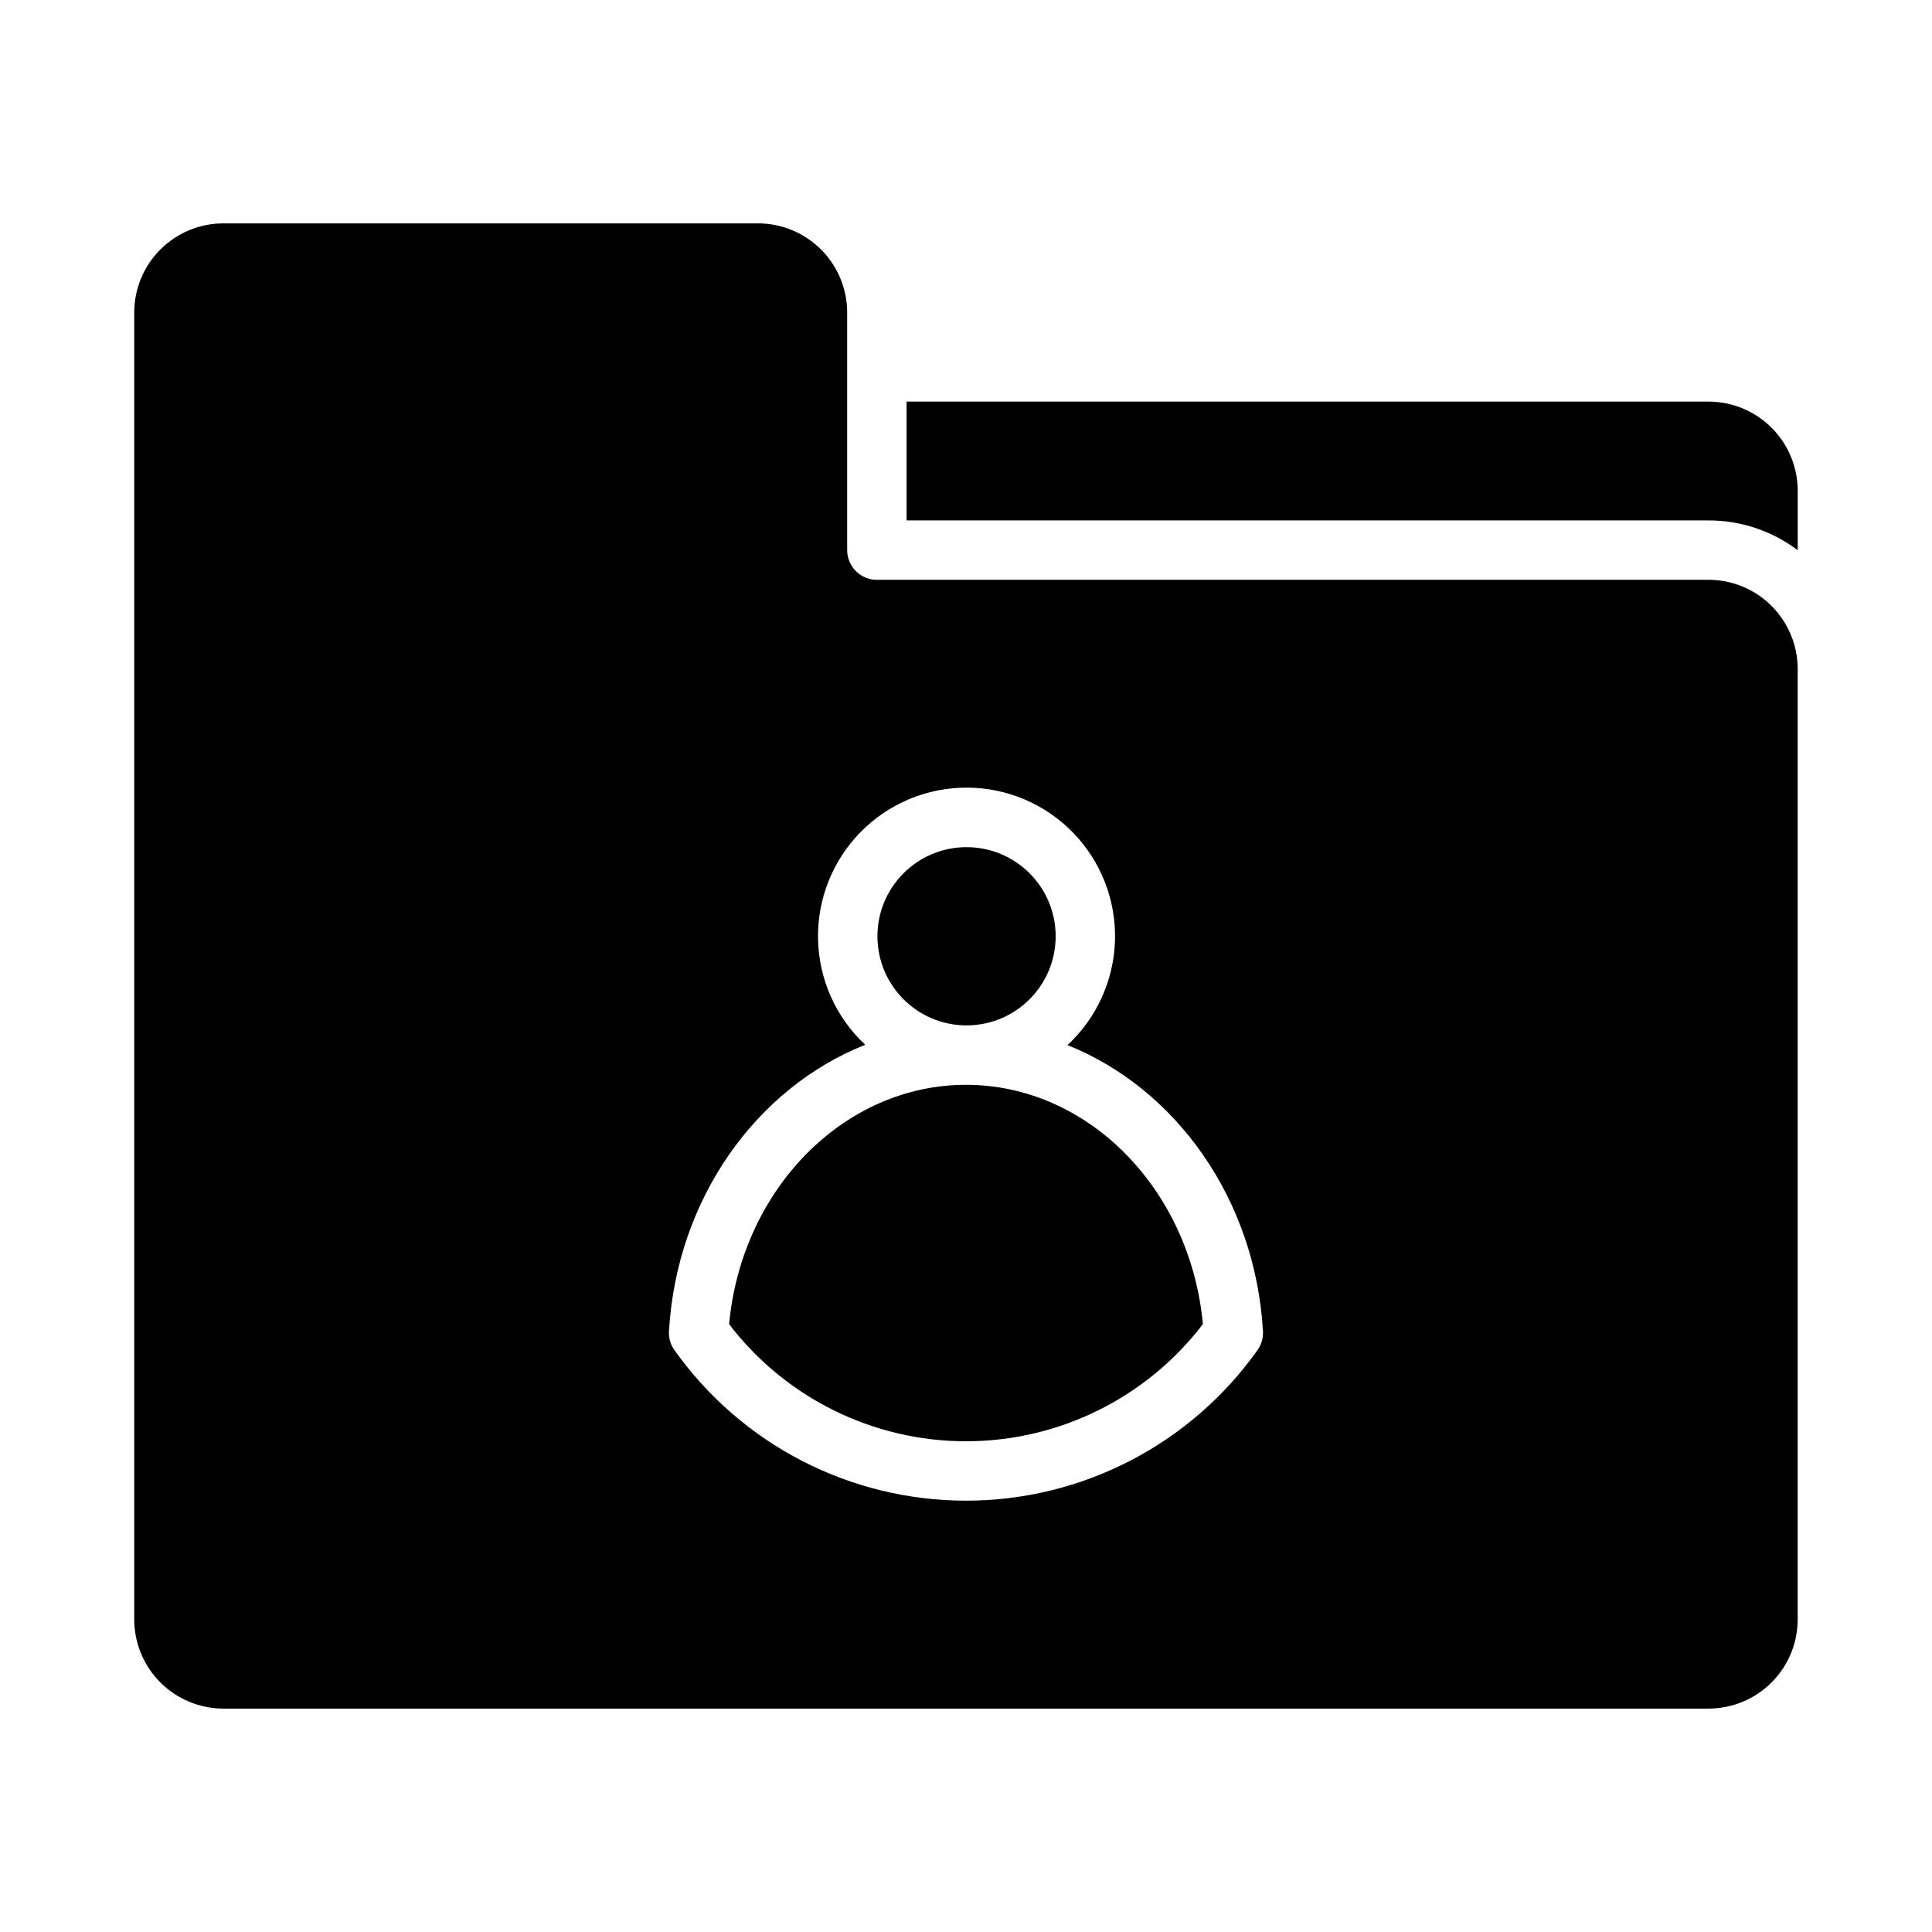
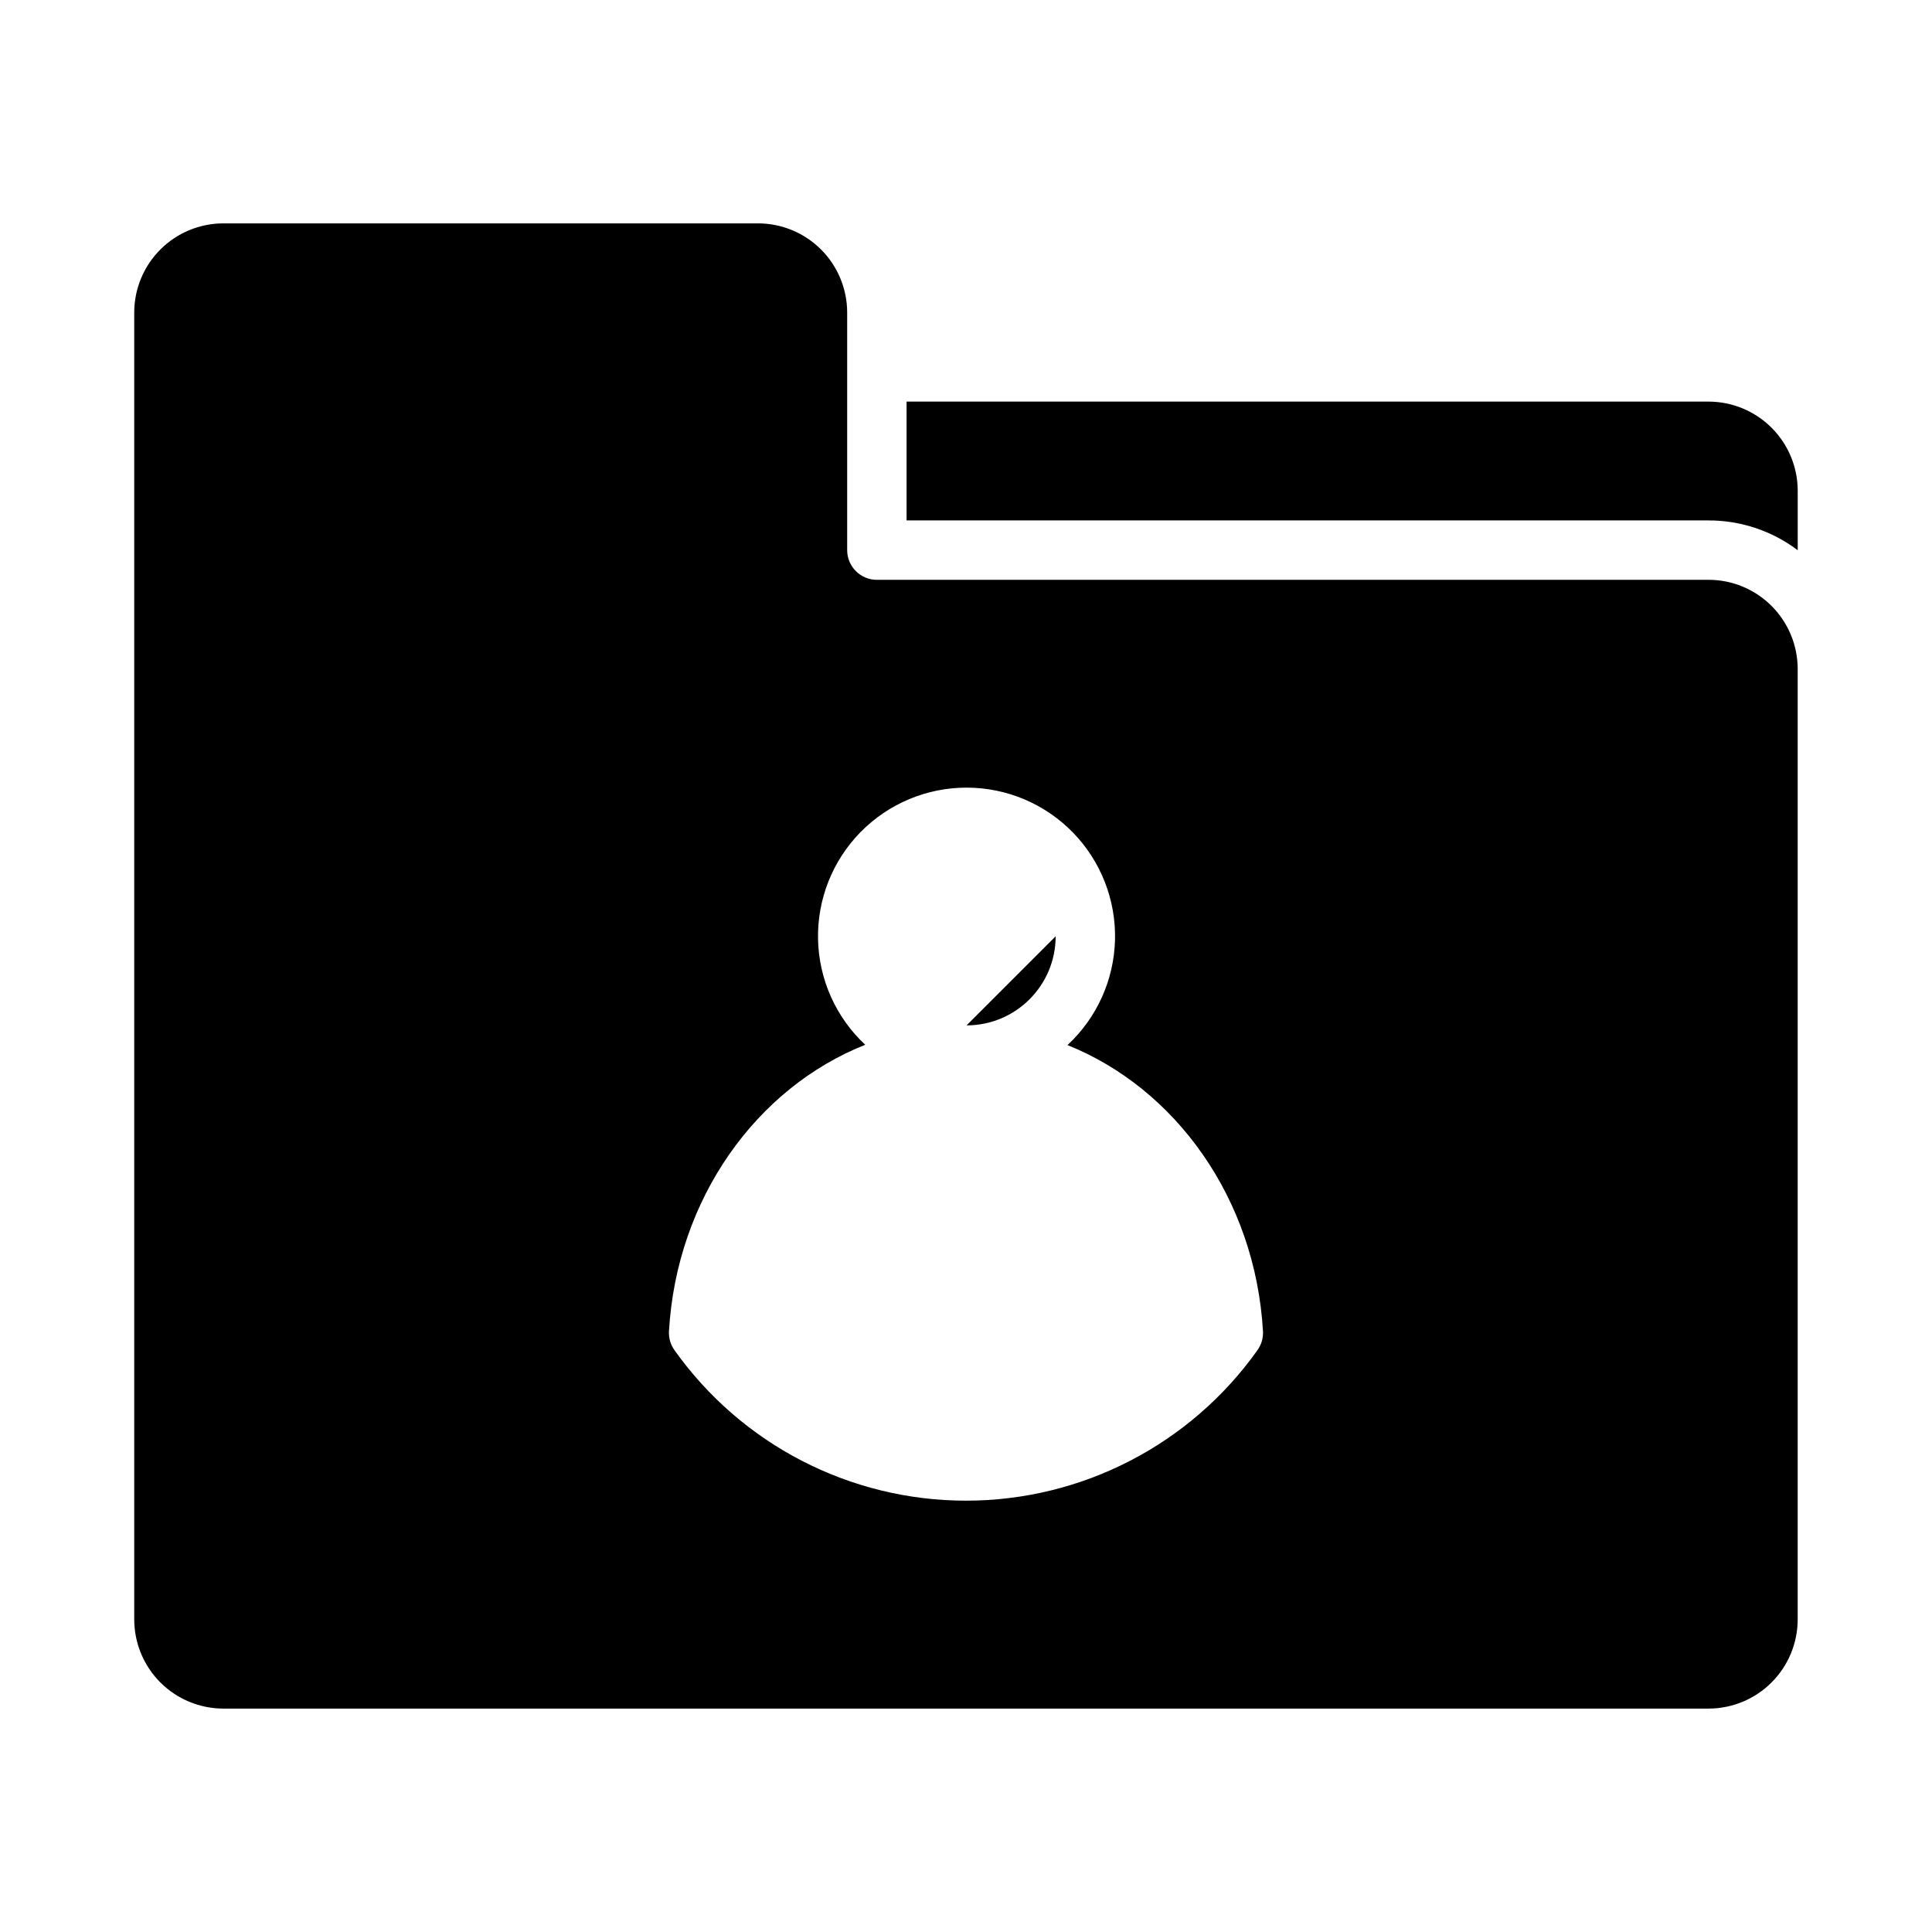
<svg xmlns="http://www.w3.org/2000/svg" fill="#000000" width="800px" height="800px" version="1.1" viewBox="144 144 512 512">
  <g>
    <path d="m596.8 297.66h-220.42c-4.348 0-7.871-3.527-7.871-7.875v-62.977c-0.008-6.258-2.5-12.262-6.926-16.691-4.43-4.426-10.43-6.914-16.691-6.922h-141.7c-6.262 0.008-12.266 2.496-16.691 6.922-4.43 4.43-6.918 10.434-6.926 16.691v346.37c0.008 6.262 2.496 12.262 6.926 16.691 4.426 4.426 10.43 6.918 16.691 6.926h393.6c6.258-0.008 12.262-2.5 16.688-6.926 4.43-4.43 6.918-10.43 6.926-16.691v-251.91c-0.008-6.262-2.496-12.262-6.926-16.691-4.426-4.426-10.43-6.918-16.688-6.922zm-119.54 204.12c-17.77 25.039-46.566 39.914-77.266 39.914-30.703 0-59.5-14.875-77.27-39.914-1.035-1.457-1.543-3.223-1.438-5.008 2.035-35.207 23.258-64.488 52.012-75.898v0.004c-7.758-7.234-12.266-17.289-12.508-27.895-0.242-10.602 3.809-20.852 11.227-28.43 7.418-7.578 17.582-11.84 28.188-11.824 10.605 0.016 20.754 4.312 28.148 11.914 7.394 7.602 11.41 17.867 11.137 28.469-0.277 10.602-4.82 20.641-12.598 27.848 28.652 11.465 49.777 40.691 51.809 75.812 0.102 1.785-0.406 3.551-1.441 5.008z" />
    <path d="m596.8 250.43h-212.55v31.488h212.55c8.52-0.008 16.812 2.762 23.613 7.894v-15.766c-0.008-6.262-2.496-12.266-6.926-16.691-4.426-4.426-10.43-6.918-16.688-6.926z" />
-     <path d="m400 431.49c-32.344 0-59.453 27.641-62.781 63.426v-0.004c14.949 19.562 38.16 31.039 62.781 31.039 24.617 0 47.832-11.477 62.777-31.039-3.324-35.785-30.434-63.422-62.777-63.422z" />
-     <path d="m423.76 392.12c0 13.043-10.574 23.617-23.617 23.617s-23.613-10.574-23.613-23.617 10.57-23.613 23.613-23.613 23.617 10.57 23.617 23.613" />
+     <path d="m423.76 392.12c0 13.043-10.574 23.617-23.617 23.617" />
  </g>
</svg>